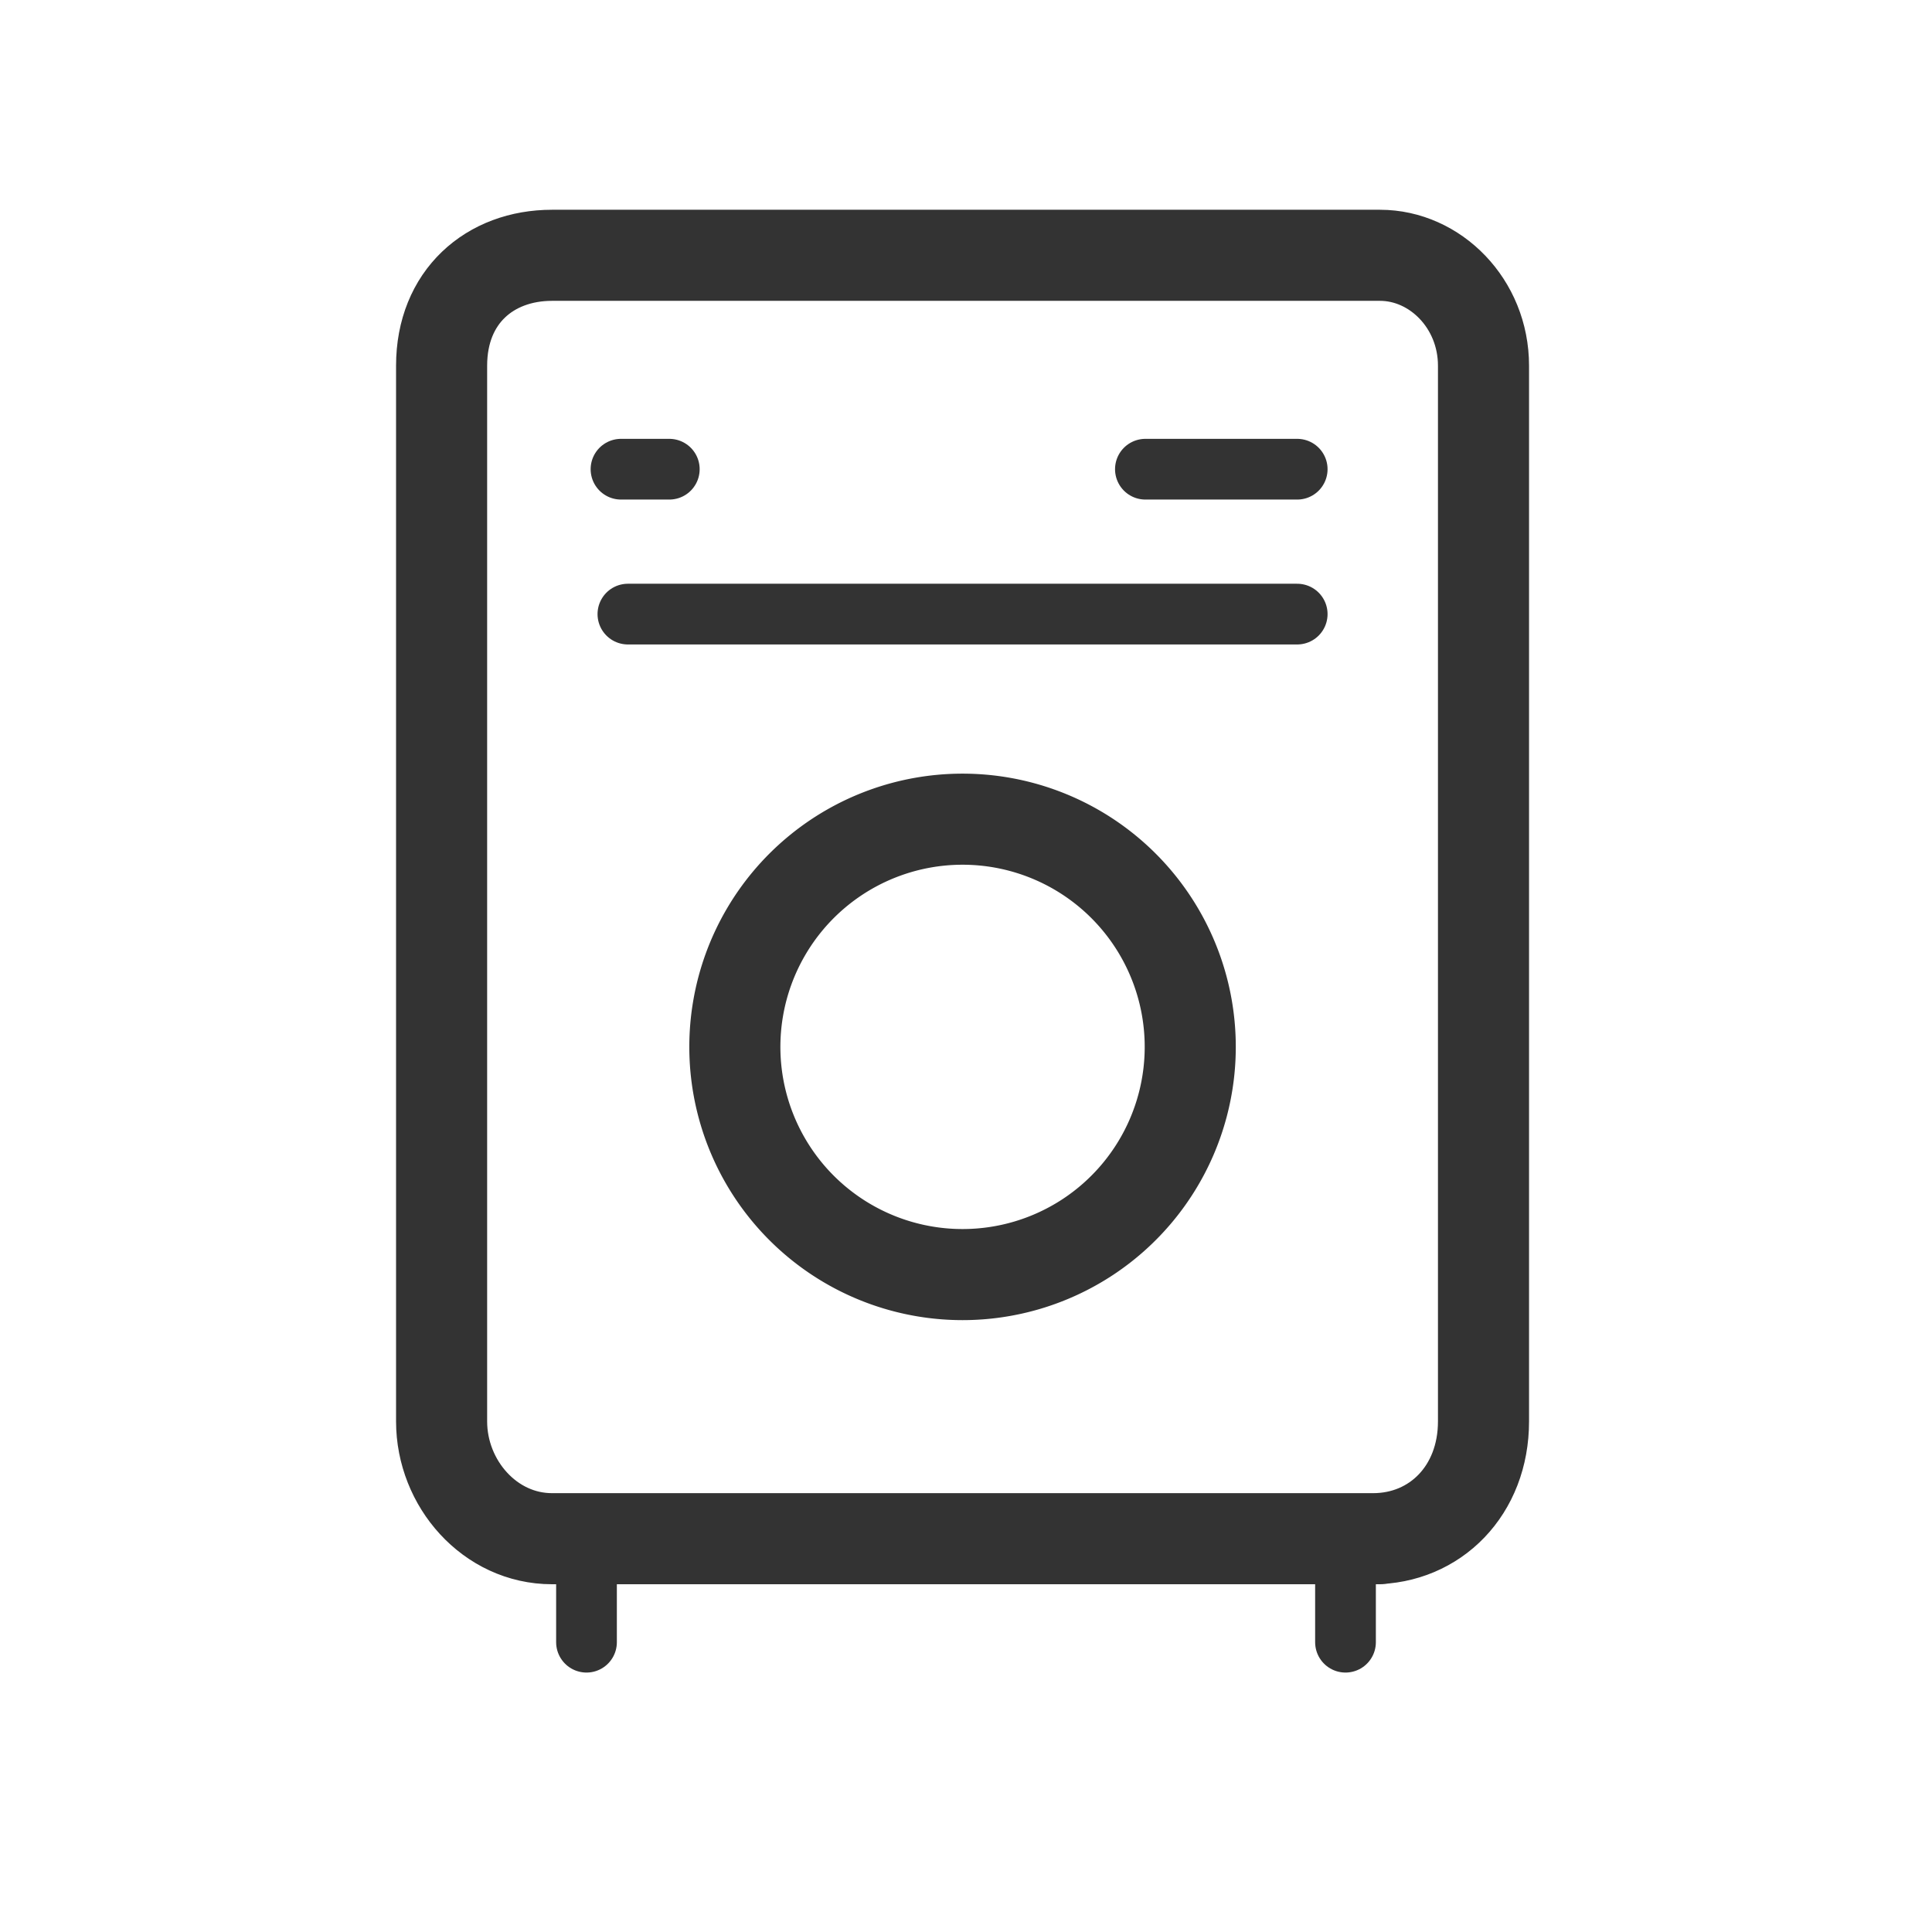
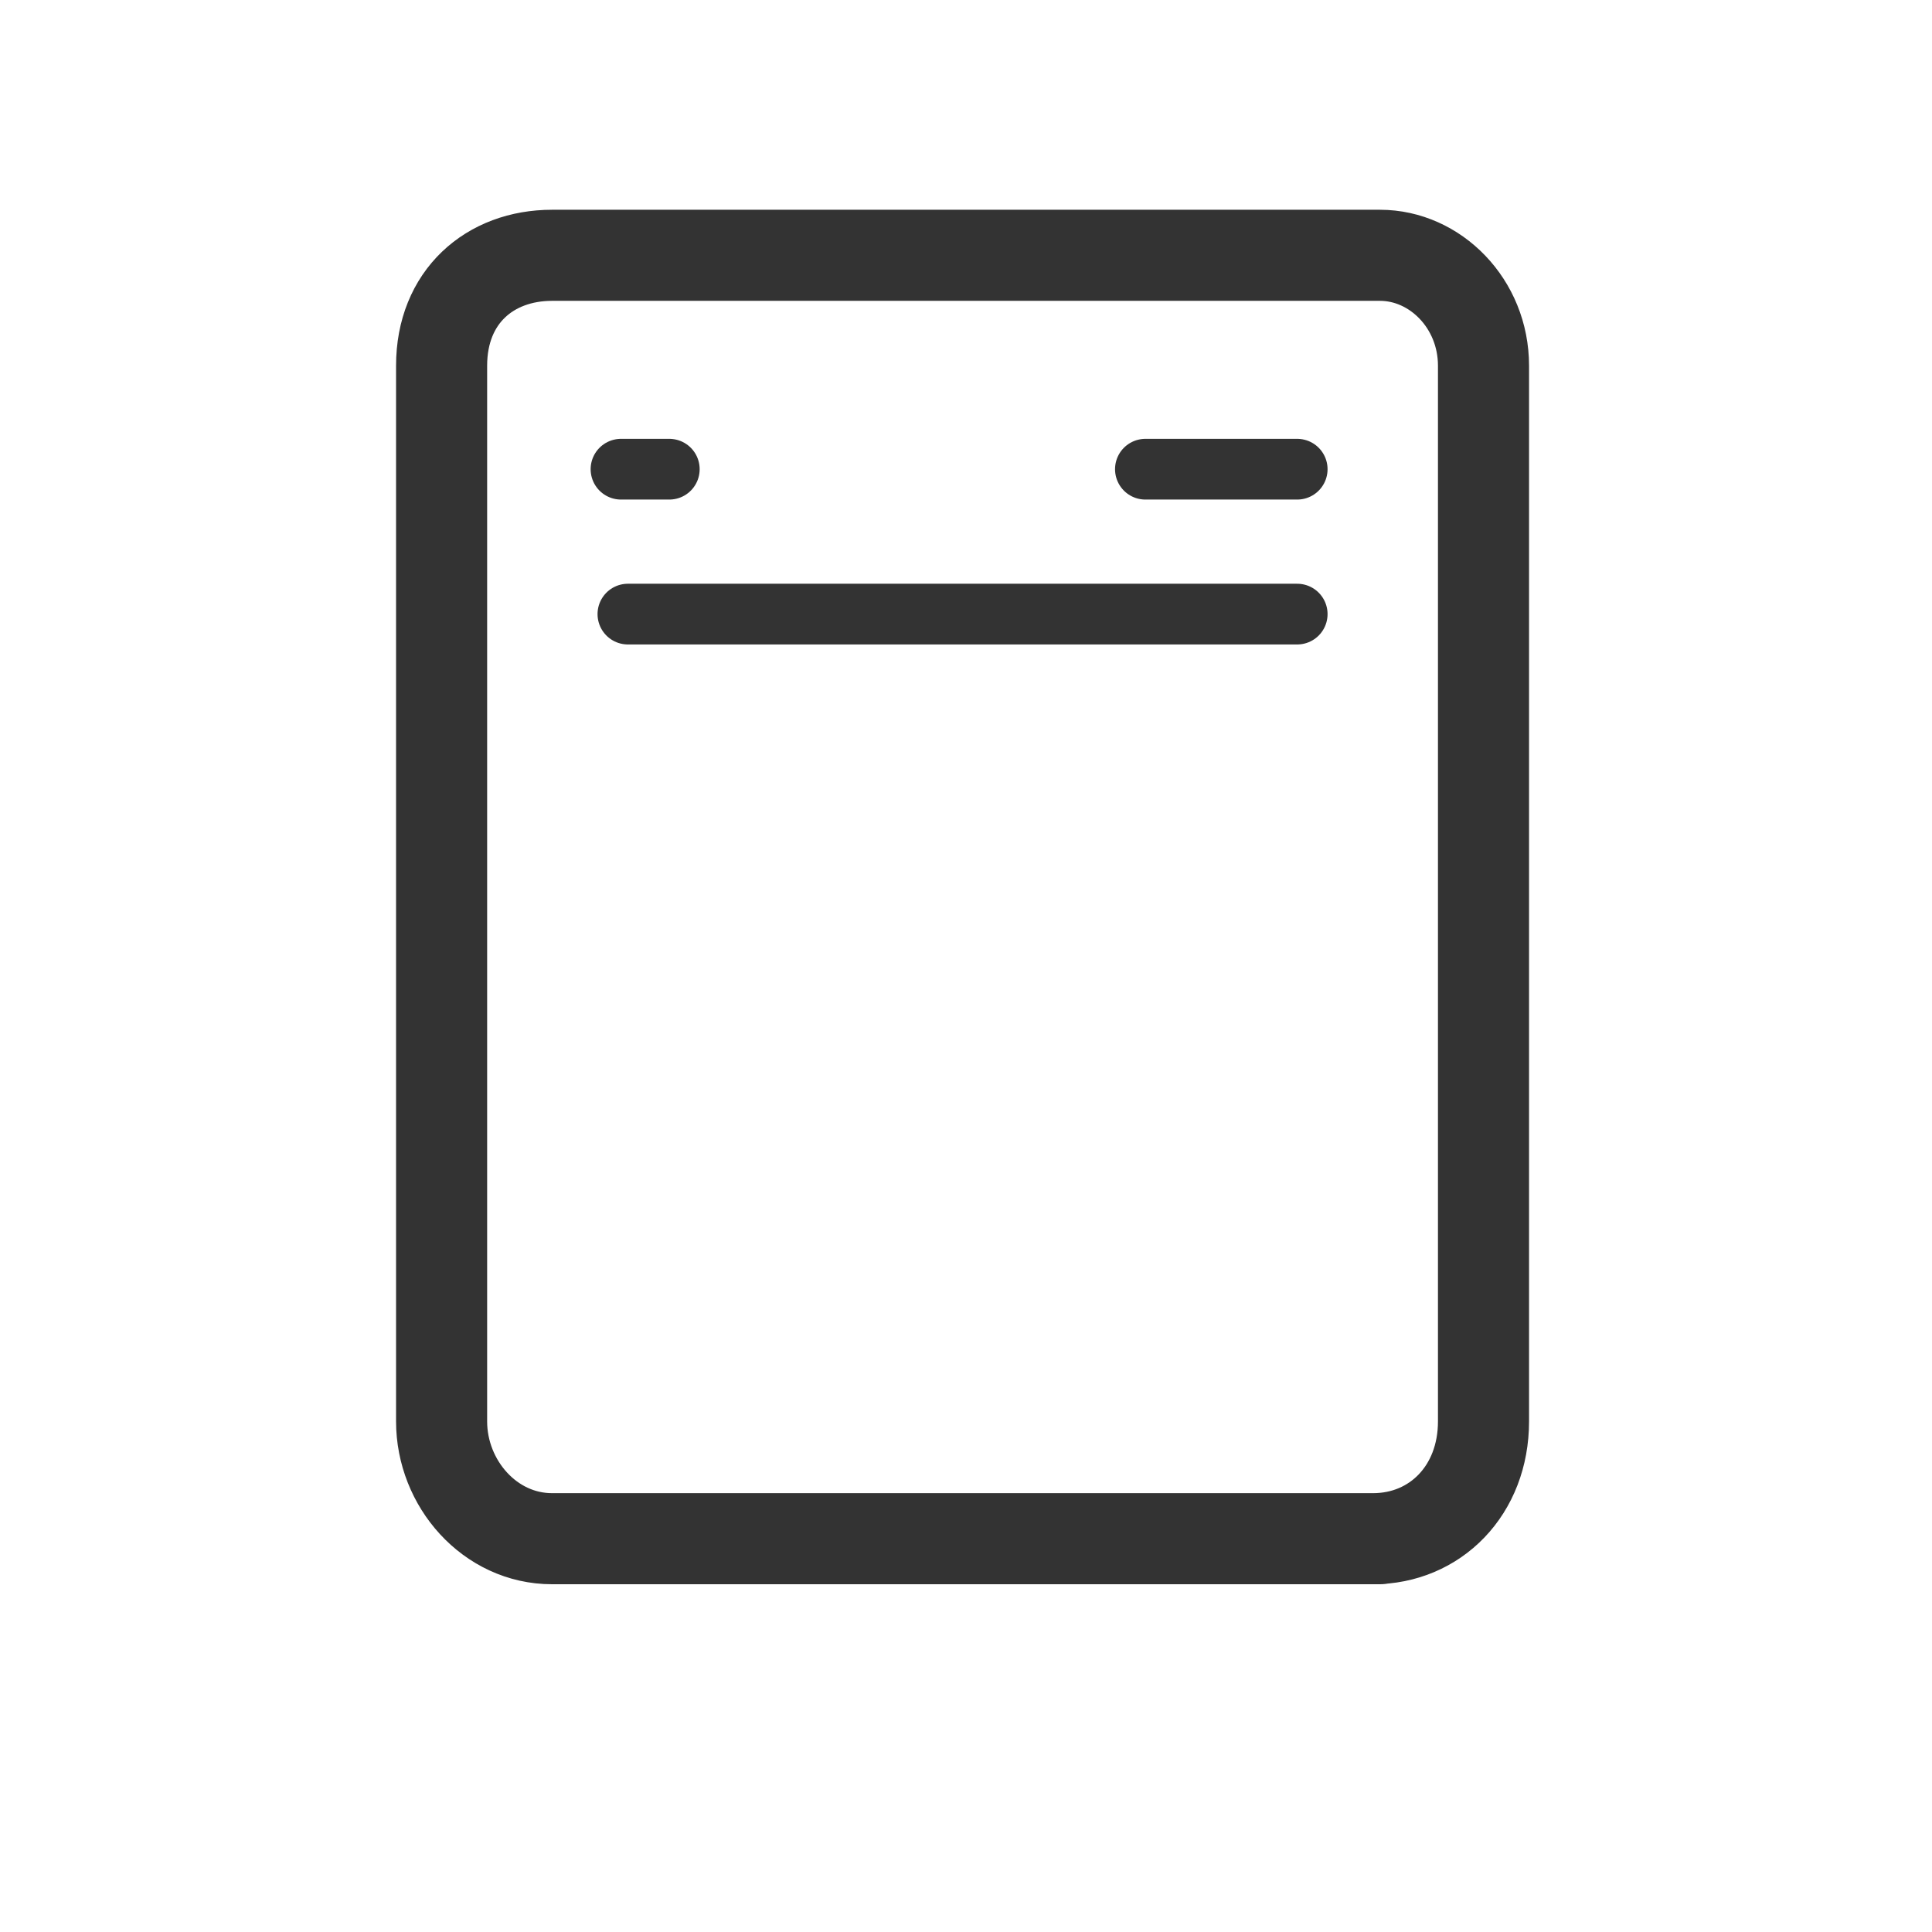
<svg xmlns="http://www.w3.org/2000/svg" width="28" height="28">
  <g stroke="#333" fill="none" fill-rule="evenodd" stroke-linecap="round" stroke-linejoin="round">
    <path d="M9.1 8.9h9.7m-2.2-2.1h2.2M9 6.8h.7" stroke-width=".88" />
    <path d="M20 22.3H8c-.9 0-1.6-.8-1.6-1.7V5.3c0-1 .7-1.6 1.6-1.6h12c.8 0 1.5.7 1.5 1.6v15.3c0 1-.7 1.7-1.6 1.7z" stroke-width="1.32" />
-     <path d="M19.5 22.2v1.6m-11 0v-1.6" stroke-width=".88" />
-     <path d="M17.2 14.6a3.3 3.3 0 11-6.5 0 3.3 3.3 0 016.5 0z" stroke-width="1.32" />
  </g>
</svg>